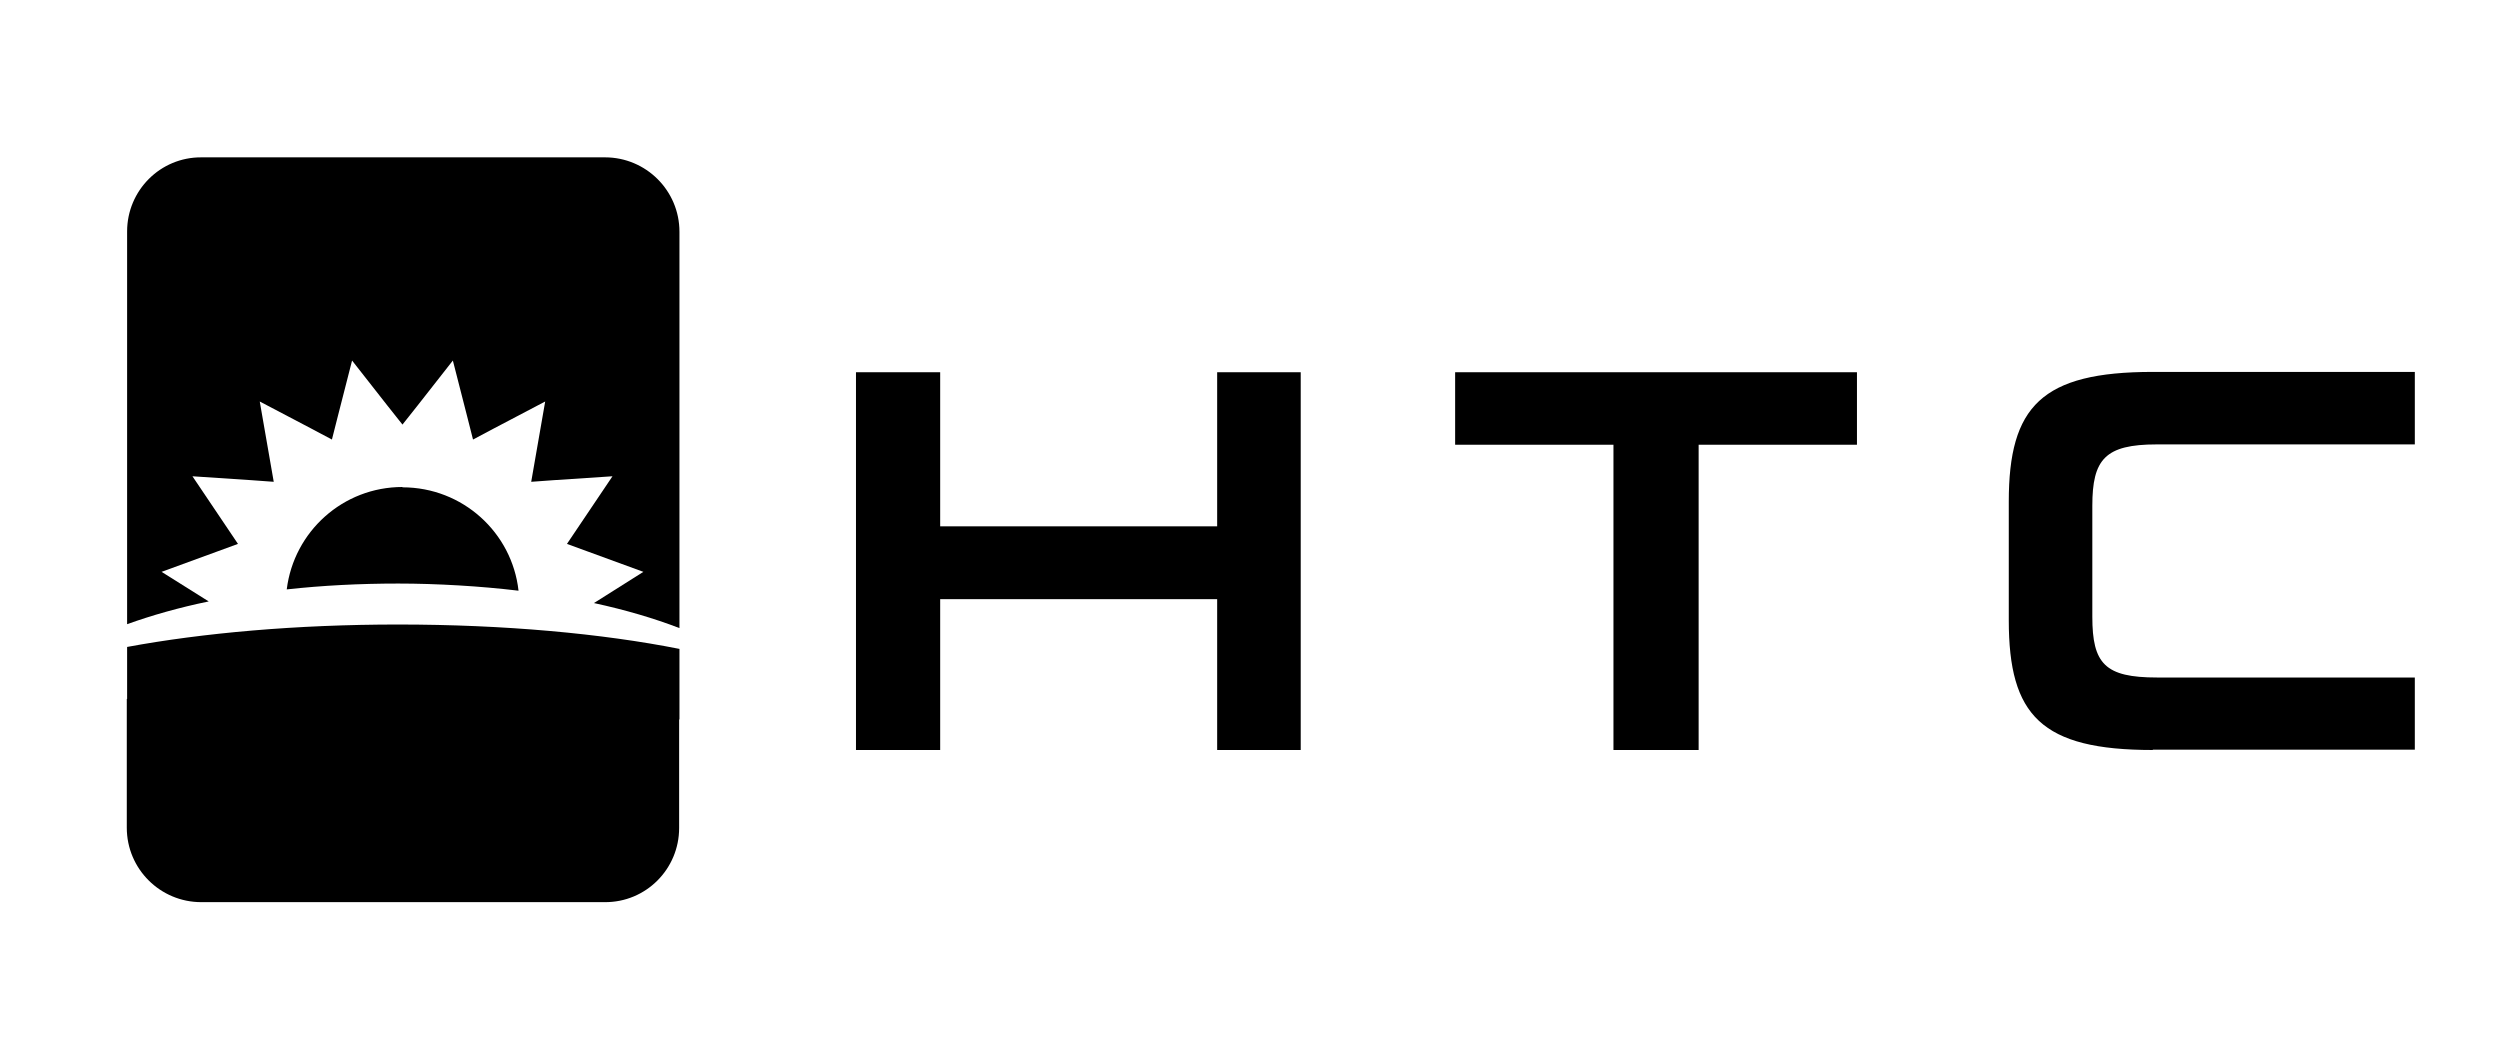
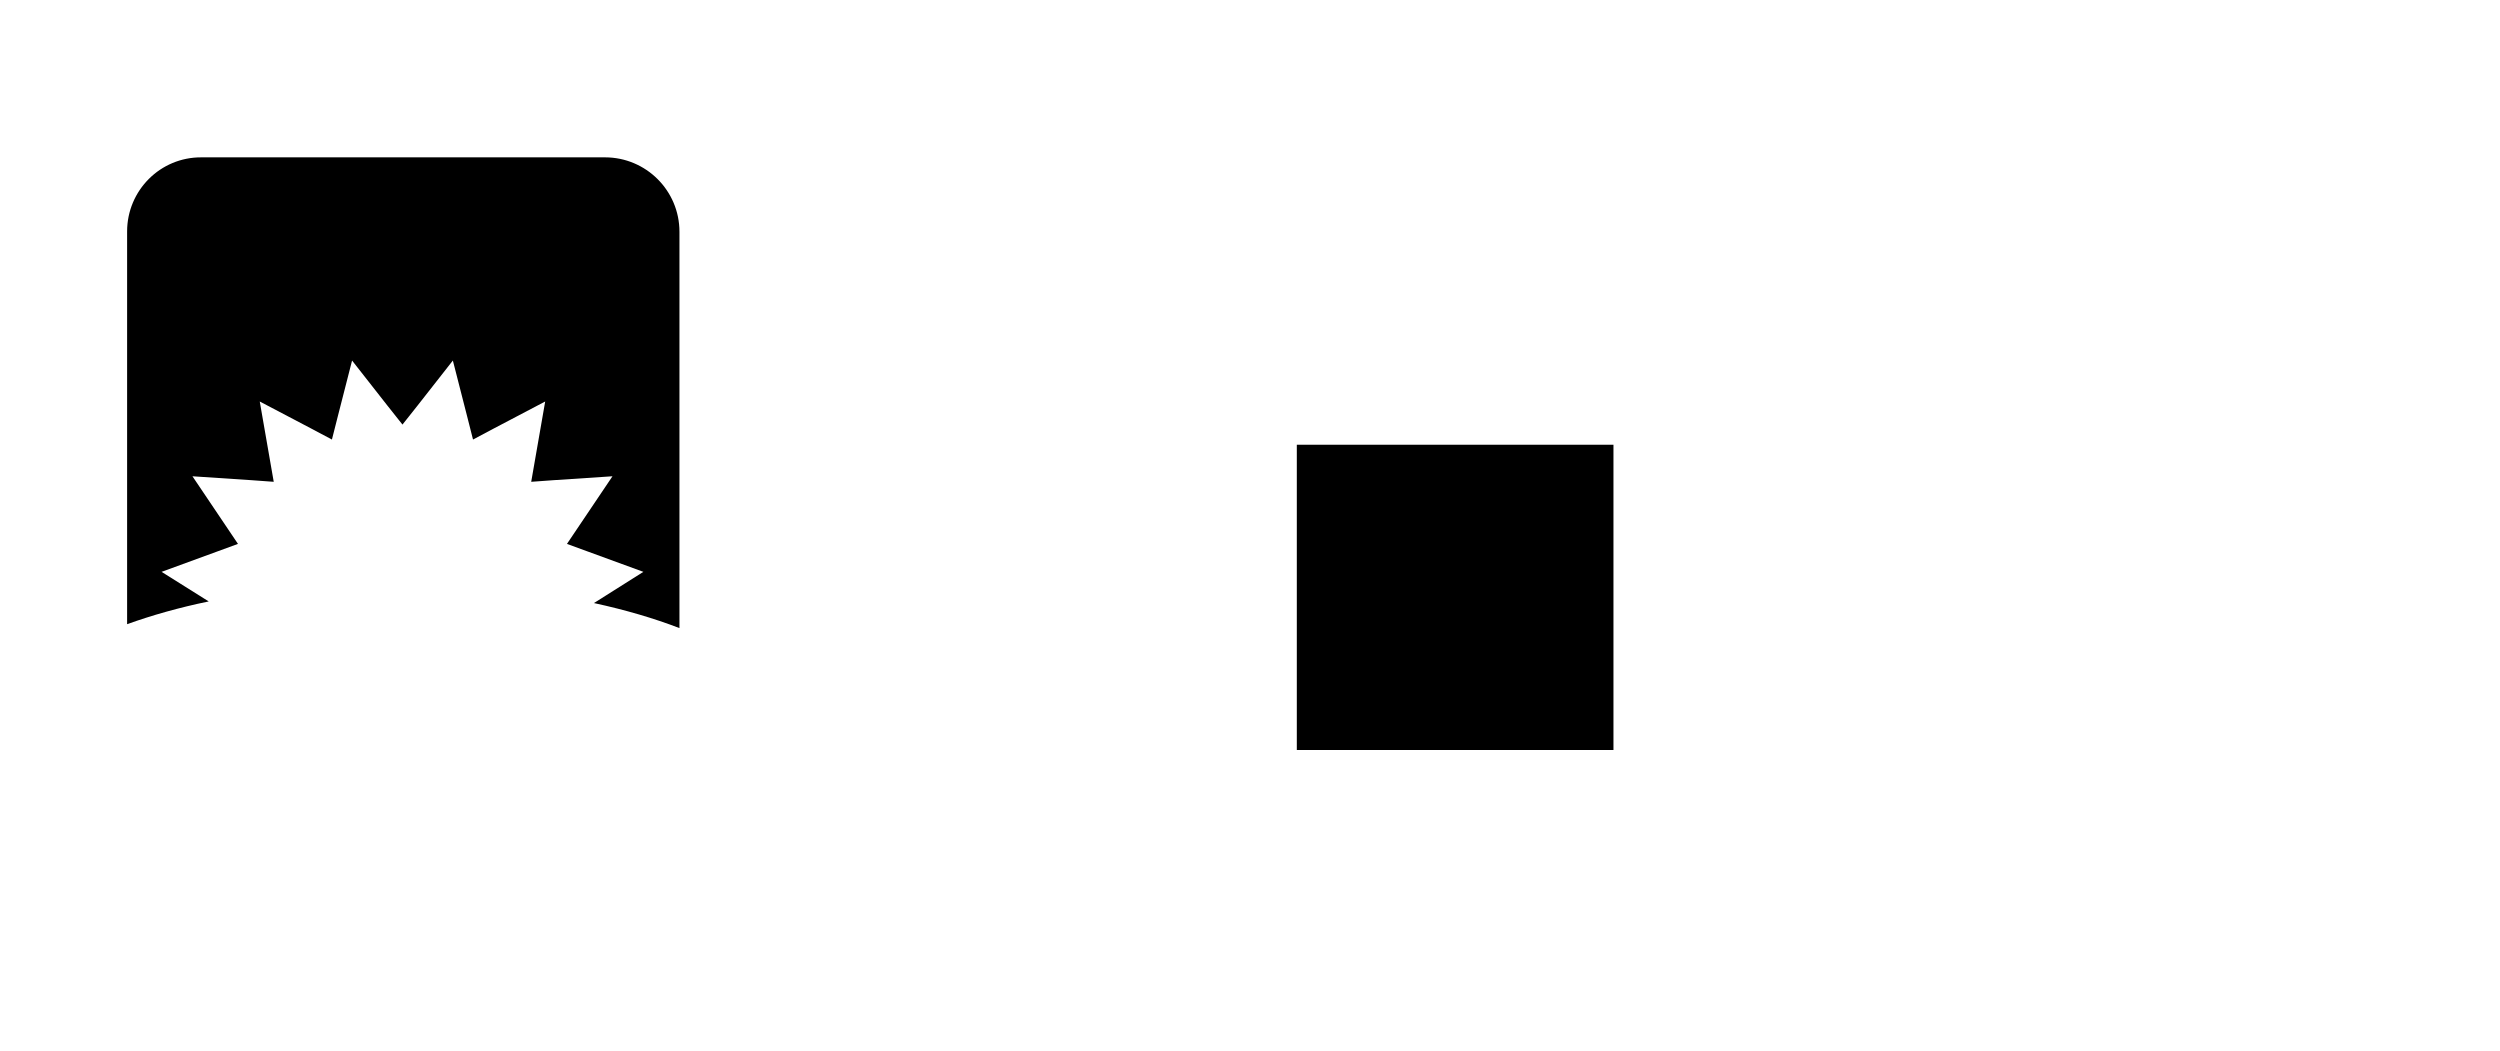
<svg xmlns="http://www.w3.org/2000/svg" viewBox="0 0 769 323.3" version="1.1" id="Layer_1">
-   <path d="M123.8,149.8c-18.3,0-33.4,13.7-35.6,31.5,10.9-1.2,22.4-1.8,34.3-1.8s25.4.8,37,2.2c-2-17.9-17.2-31.8-35.7-31.8Z" />
-   <path d="M122.5,192.1c-31.3,0-60.2,2.6-83.4,6.9v16h-.1v39.6c0,12.7,10.3,22.9,22.9,22.9h124.1c12.7.1,22.9-10.2,22.9-22.8v-33.4h.1v-21.7c-23.7-4.7-53.8-7.5-86.5-7.5Z" />
  <path d="M64.2,185l-14.5-9.1,17.5-6.4,6-2.2-3.7-5.5-10.3-15.3,18.1,1.2,6.9.5-1.2-6.9-3.1-17.8,15.8,8.3,6.4,3.4,1.8-7.1,4.4-17.2,10.9,13.9,4.6,5.8,4.6-5.8,10.9-13.9,4.4,17.2,1.8,7.1,6.4-3.4,15.8-8.3-3.1,17.8-1.2,6.9,6.9-.5,18.1-1.2-10.3,15.3-3.7,5.5,6,2.2,17.5,6.4-15.2,9.6c9.7,2.1,18.5,4.7,26.3,7.7v-121.9c0-12.7-10.3-22.9-22.9-22.9H62c-12.7-.1-22.9,10.2-22.9,22.8v120.8c7.5-2.7,15.9-5.1,25.1-7Z" />
  <g>
-     <path d="M374.4,230.7v-46.4h-85.2v46.4h-25.9v-116.2h25.9v47.4h85.2v-47.4h25.7v116.2h-25.7Z" />
-     <path d="M496.3,230.7v-93.9h-48.7v-22.3h123.6v22.3h-48.7v93.9h-26.1Z" />
-     <path d="M662.2,230.7c-34.3,0-44.3-10.6-44.3-39.9v-36.5c0-29.3,10.1-39.9,44.3-39.9h80.6v22.3h-79.4c-15.9,0-19.8,4.6-19.8,18.9v34.1c0,14.5,3.9,18.7,19.9,18.7h79.3v22.2h-80.6Z" />
+     <path d="M496.3,230.7v-93.9h-48.7v-22.3v22.3h-48.7v93.9h-26.1Z" />
  </g>
</svg>